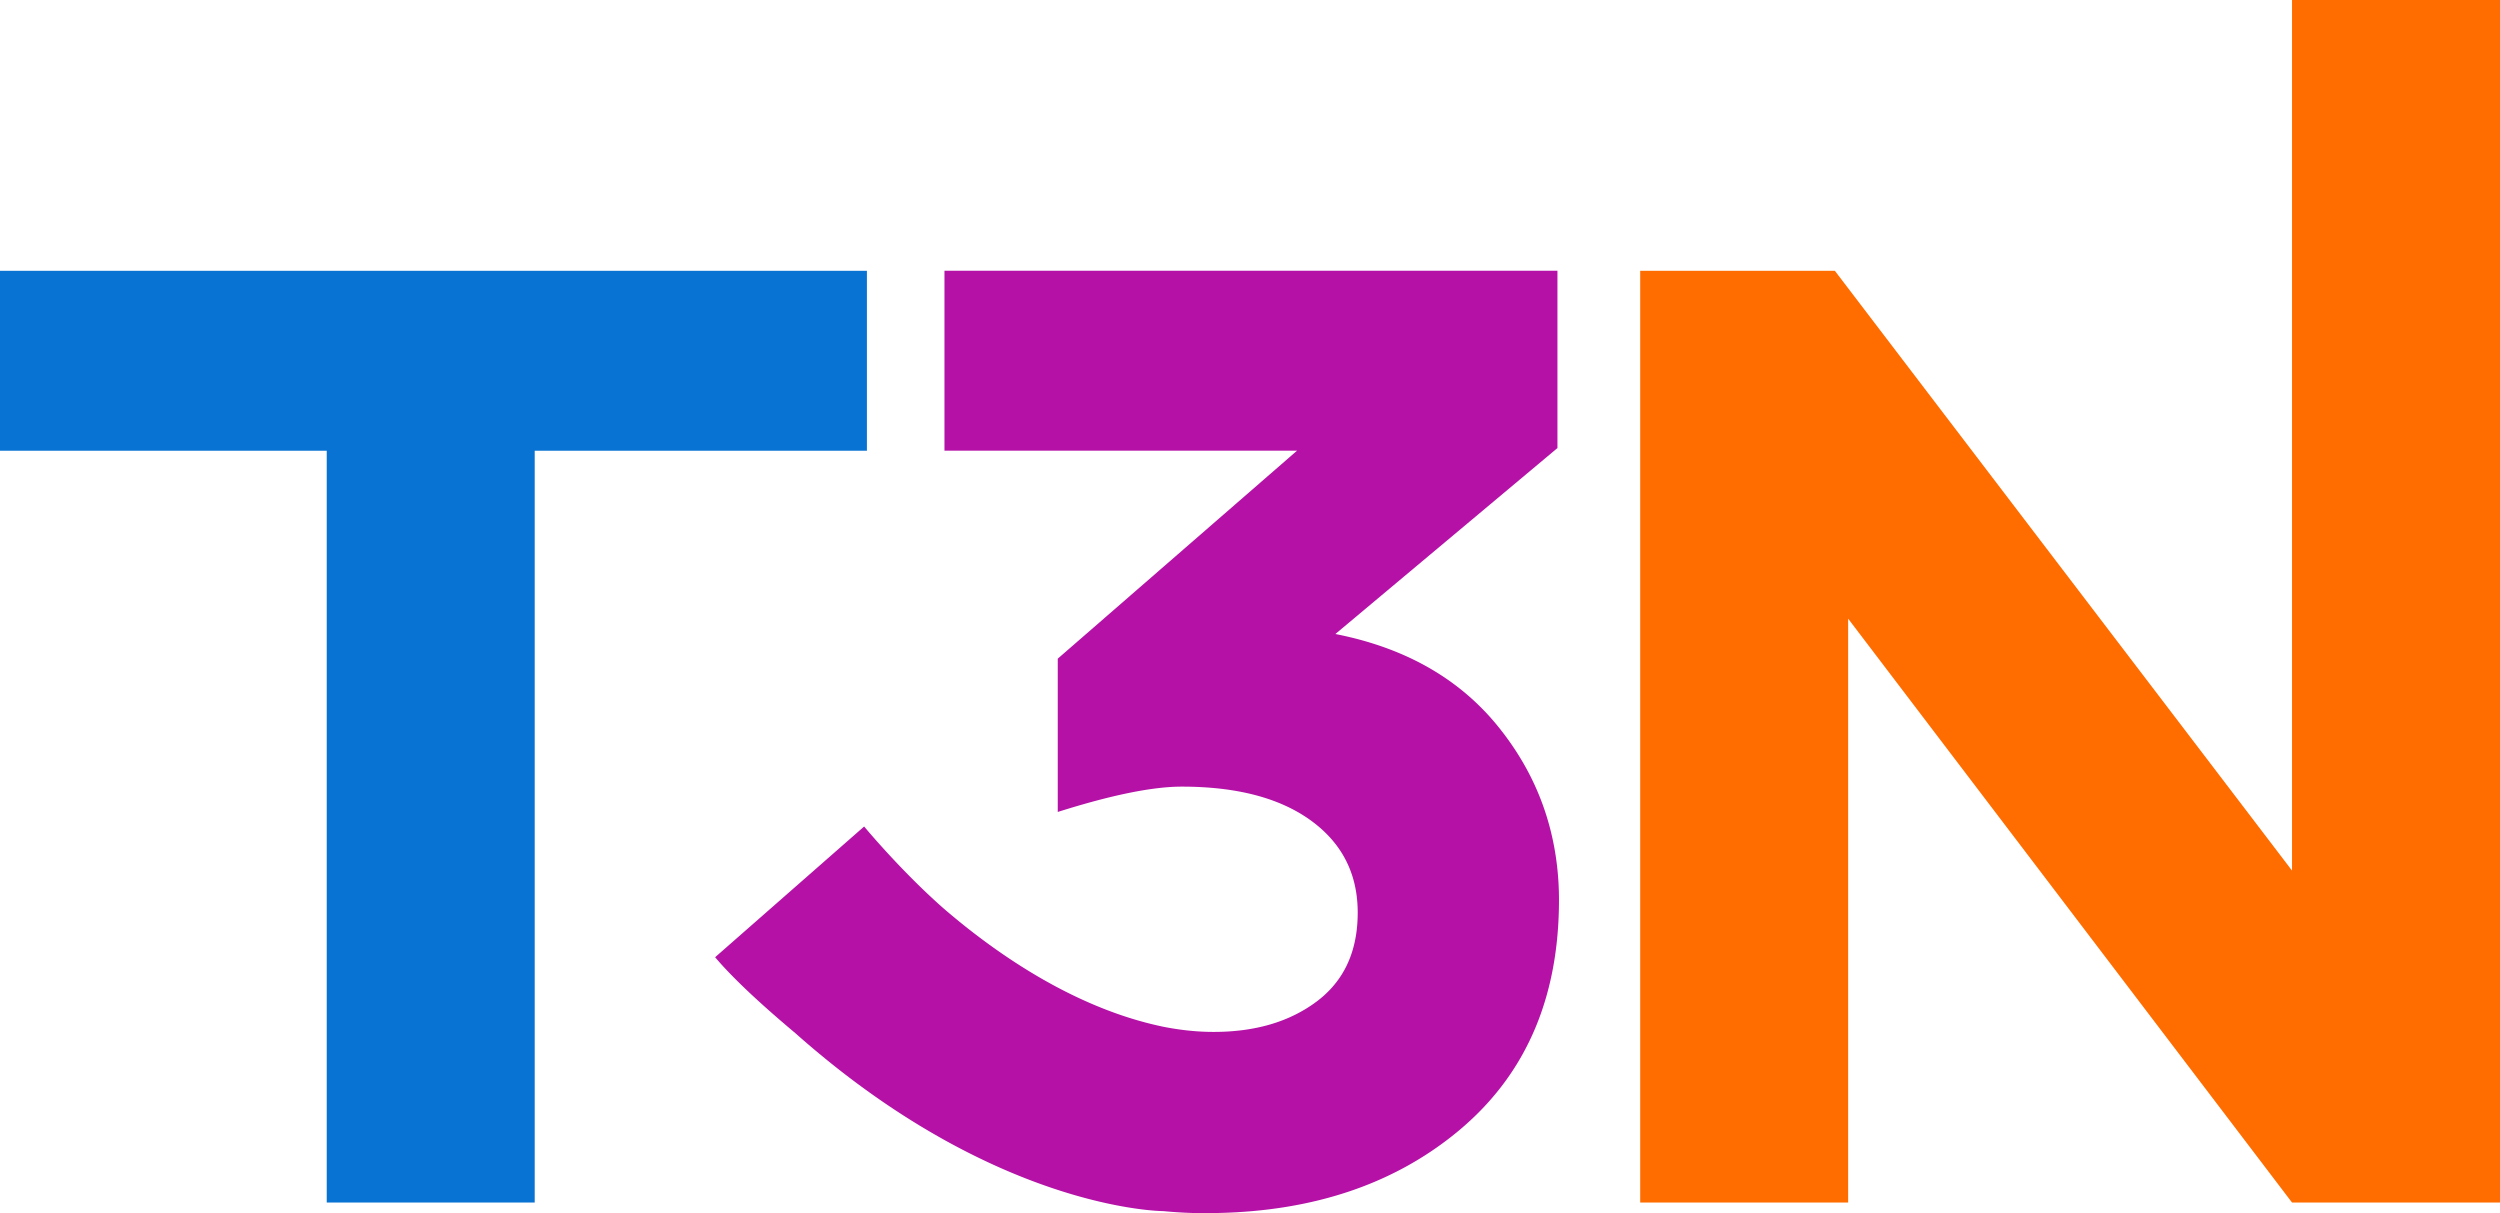
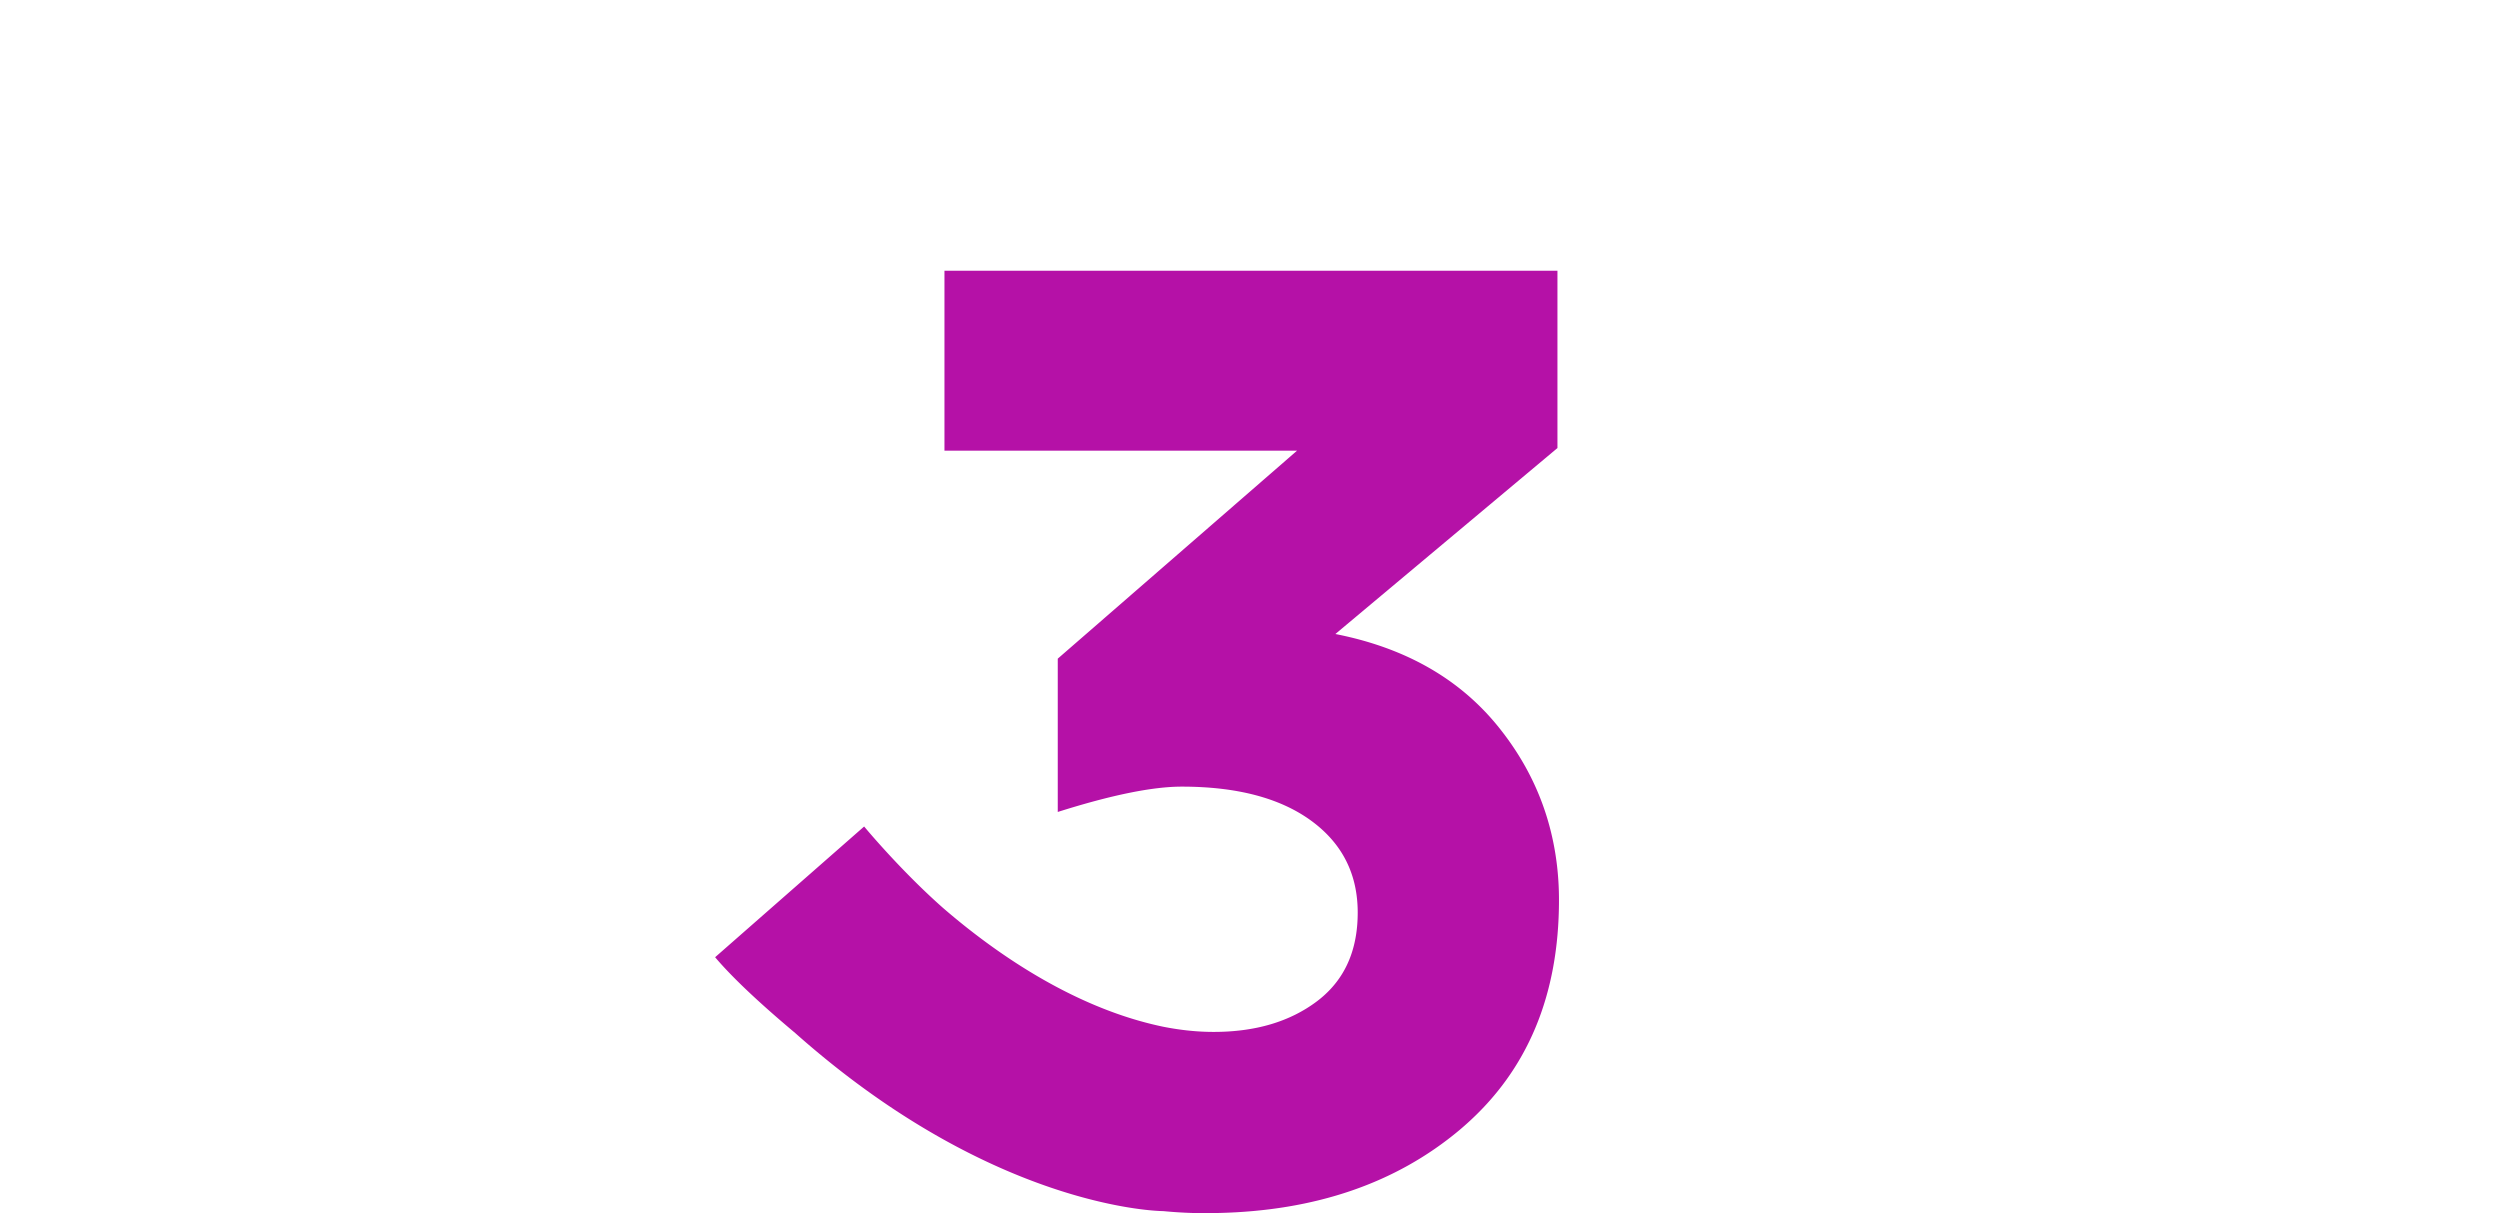
<svg xmlns="http://www.w3.org/2000/svg" data-bbox="0 0 771.87 374.57" viewBox="0 0 771.87 374.57" data-type="color">
  <g>
-     <path fill="#0973d3" d="M246.58 83.6H0v55.56h100.88v232.12h64.21V139.16h102.57V83.6h-21.08z" data-color="1" />
    <path d="M478.93 257.15c-2.89-12-8.39-23-16.53-33.01-12-14.73-28.71-24.18-50.11-28.39l68.57-57.42V83.59H291.6v55.56h108.85l-36.87 32.05-37 32.16v47.33c16.46-5.21 29.22-7.82 38.28-7.82 17.01 0 30.31 3.5 39.92 10.49 9.6 7 14.41 16.46 14.41 28.4 0 9.77-2.81 17.66-8.43 23.66a32.059 32.059 0 0 1-4.13 3.71c-8.37 6.31-19 9.47-31.9 9.47-5.06 0-10.27-.54-15.65-1.61-19.9-4.15-38.1-14.22-52.56-24.56-5.74-4.1-10.9-8.25-15.33-12.08-13.23-11.67-24.39-25.17-24.39-25.17l-46.01 40.36c5.98 7.08 15.51 15.68 24.72 23.4 8.96 7.96 17.71 14.77 26.12 20.59.09.07.14.1.14.1 26.52 18.33 49.66 26.86 65.46 30.83 13.73 3.46 21.92 3.47 21.92 3.47 4.38.42 8.75.64 13.11.64 1.24 0 2.46-.04 3.68-.06 30.16-.64 55.08-9.18 74.73-25.66.53-.44 1.04-.89 1.55-1.34 19.4-17.03 29.11-40.25 29.11-69.65 0-7.2-.81-14.1-2.4-20.7Z" fill="#b511a7" data-color="2" />
-     <path fill="#ff6c00" d="M707.66 0v268.8l-35.95-47.17-71.46-93.75L566.5 83.6h-60.09v287.68h64.2V191.01l56.47 74.27 47.5 62.49 33.08 43.51h64.21V0h-64.21z" data-color="3" />
  </g>
</svg>